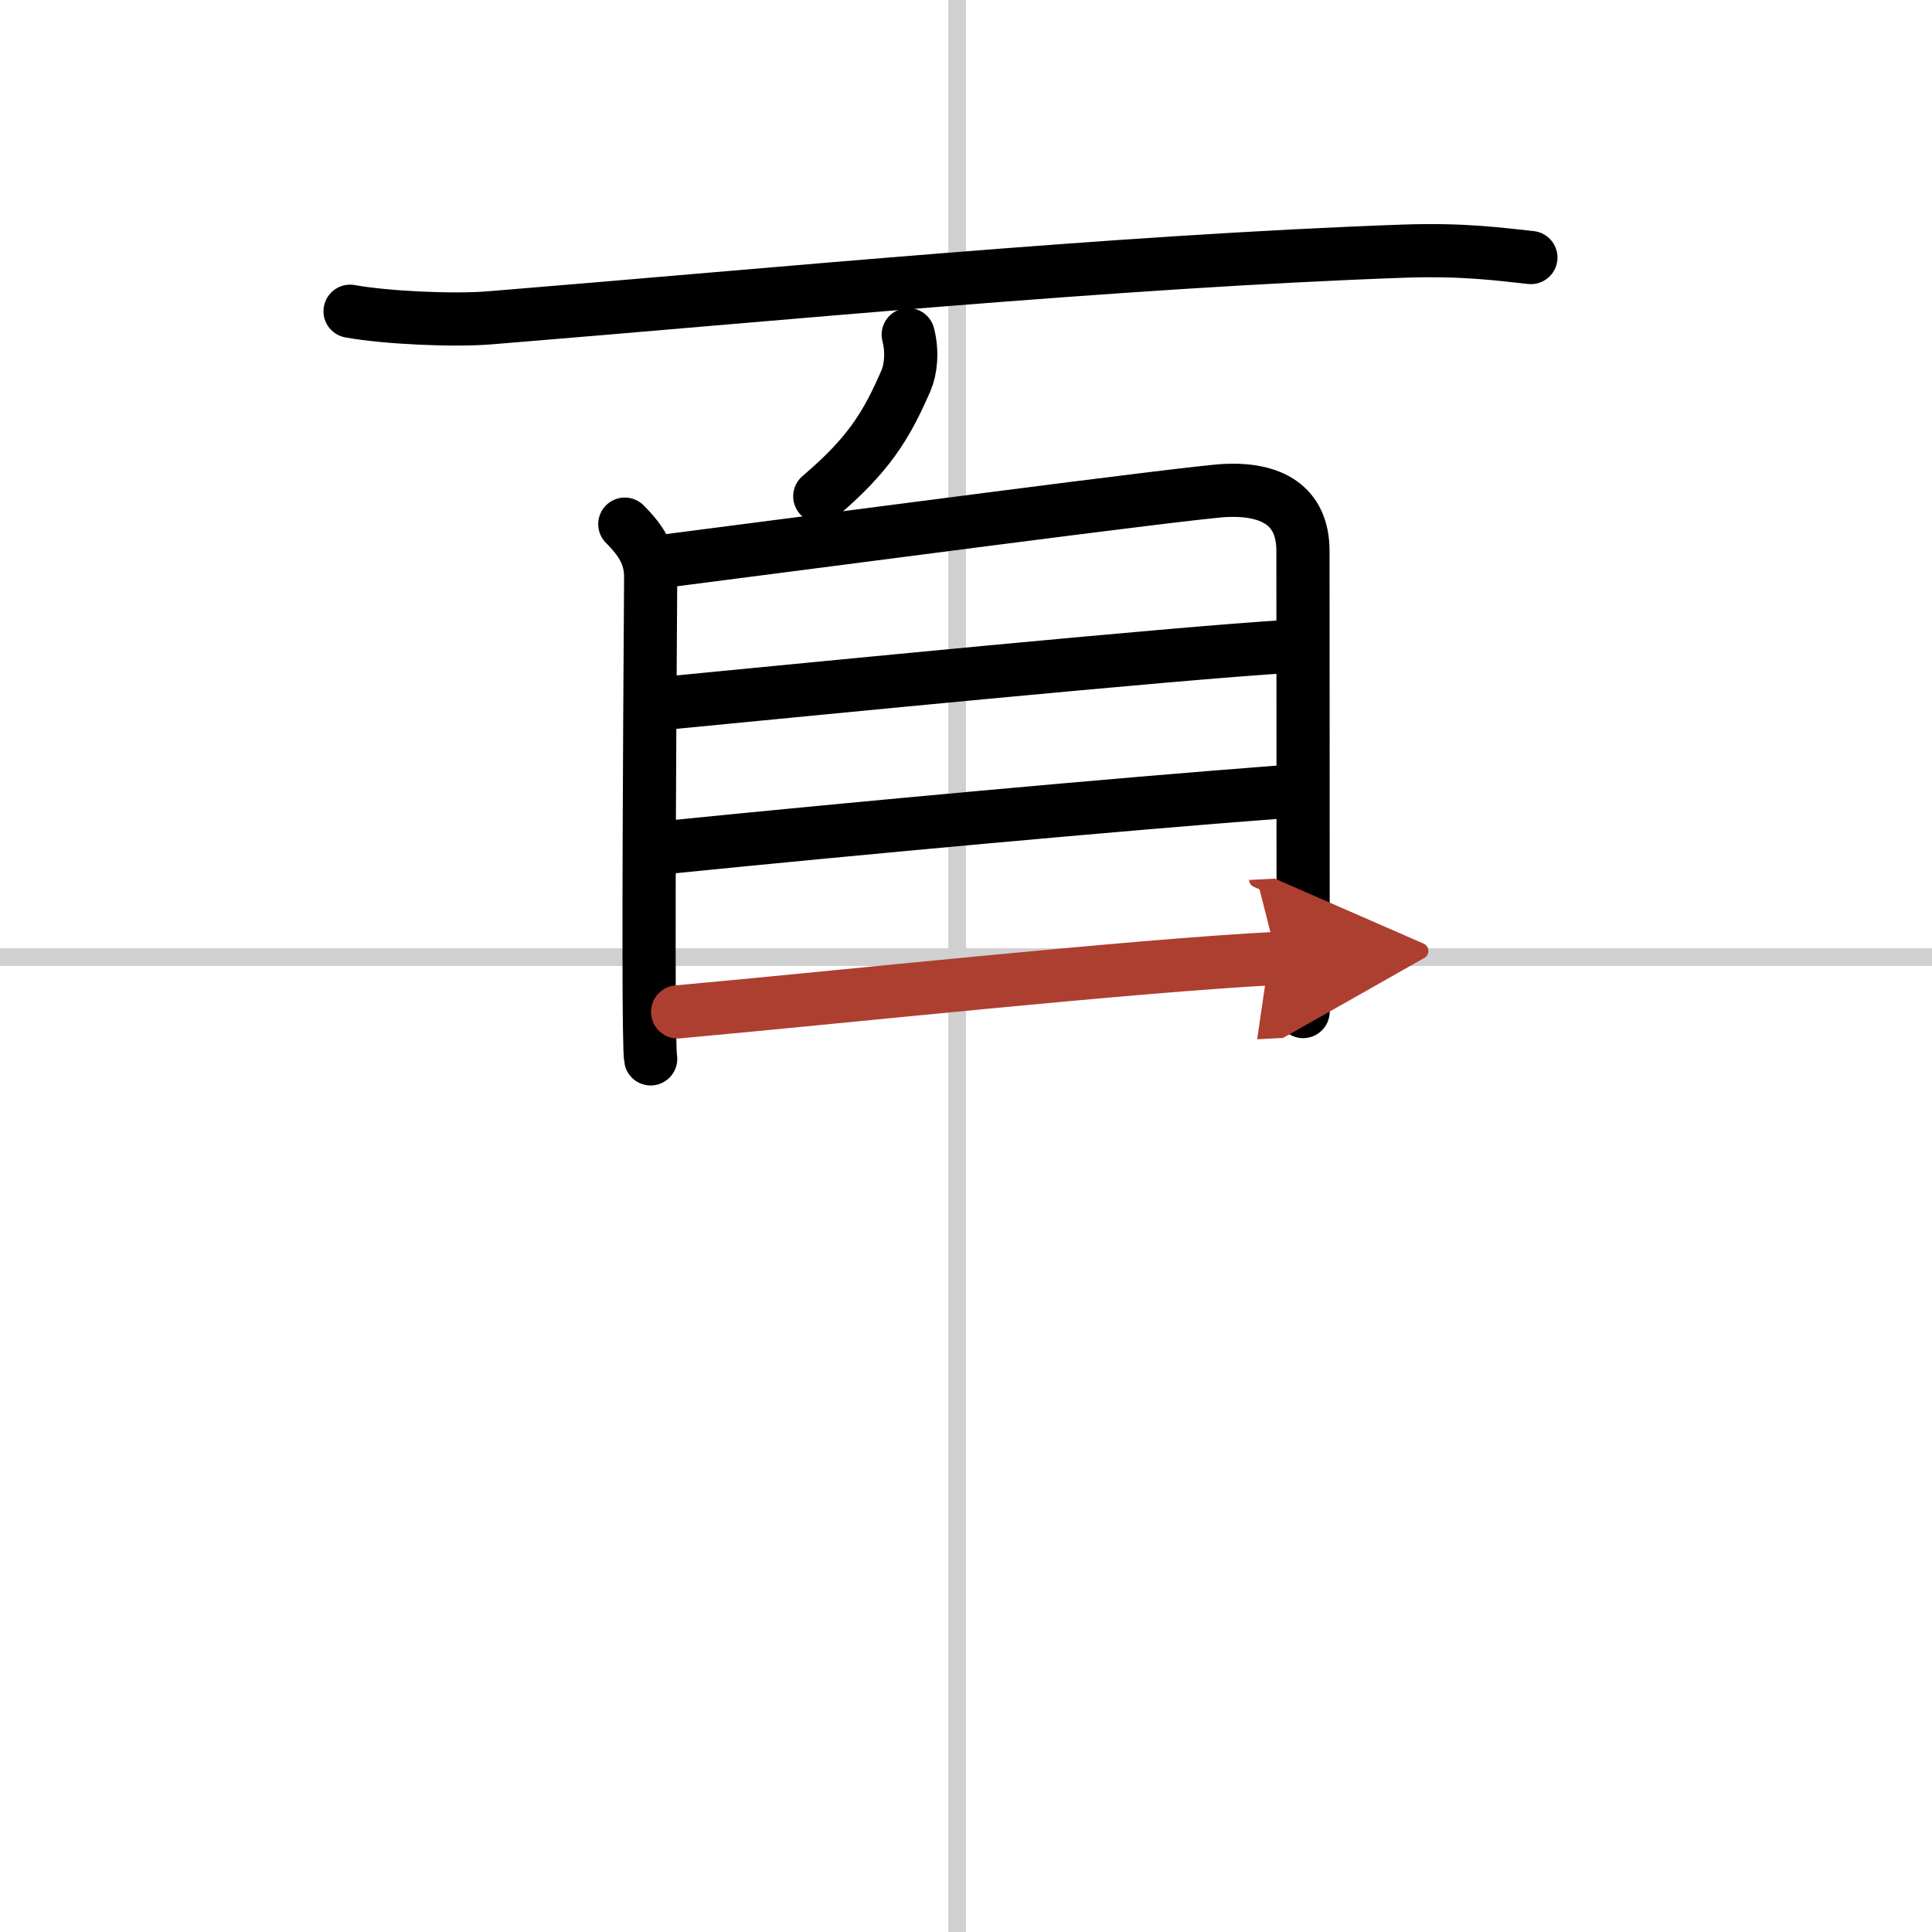
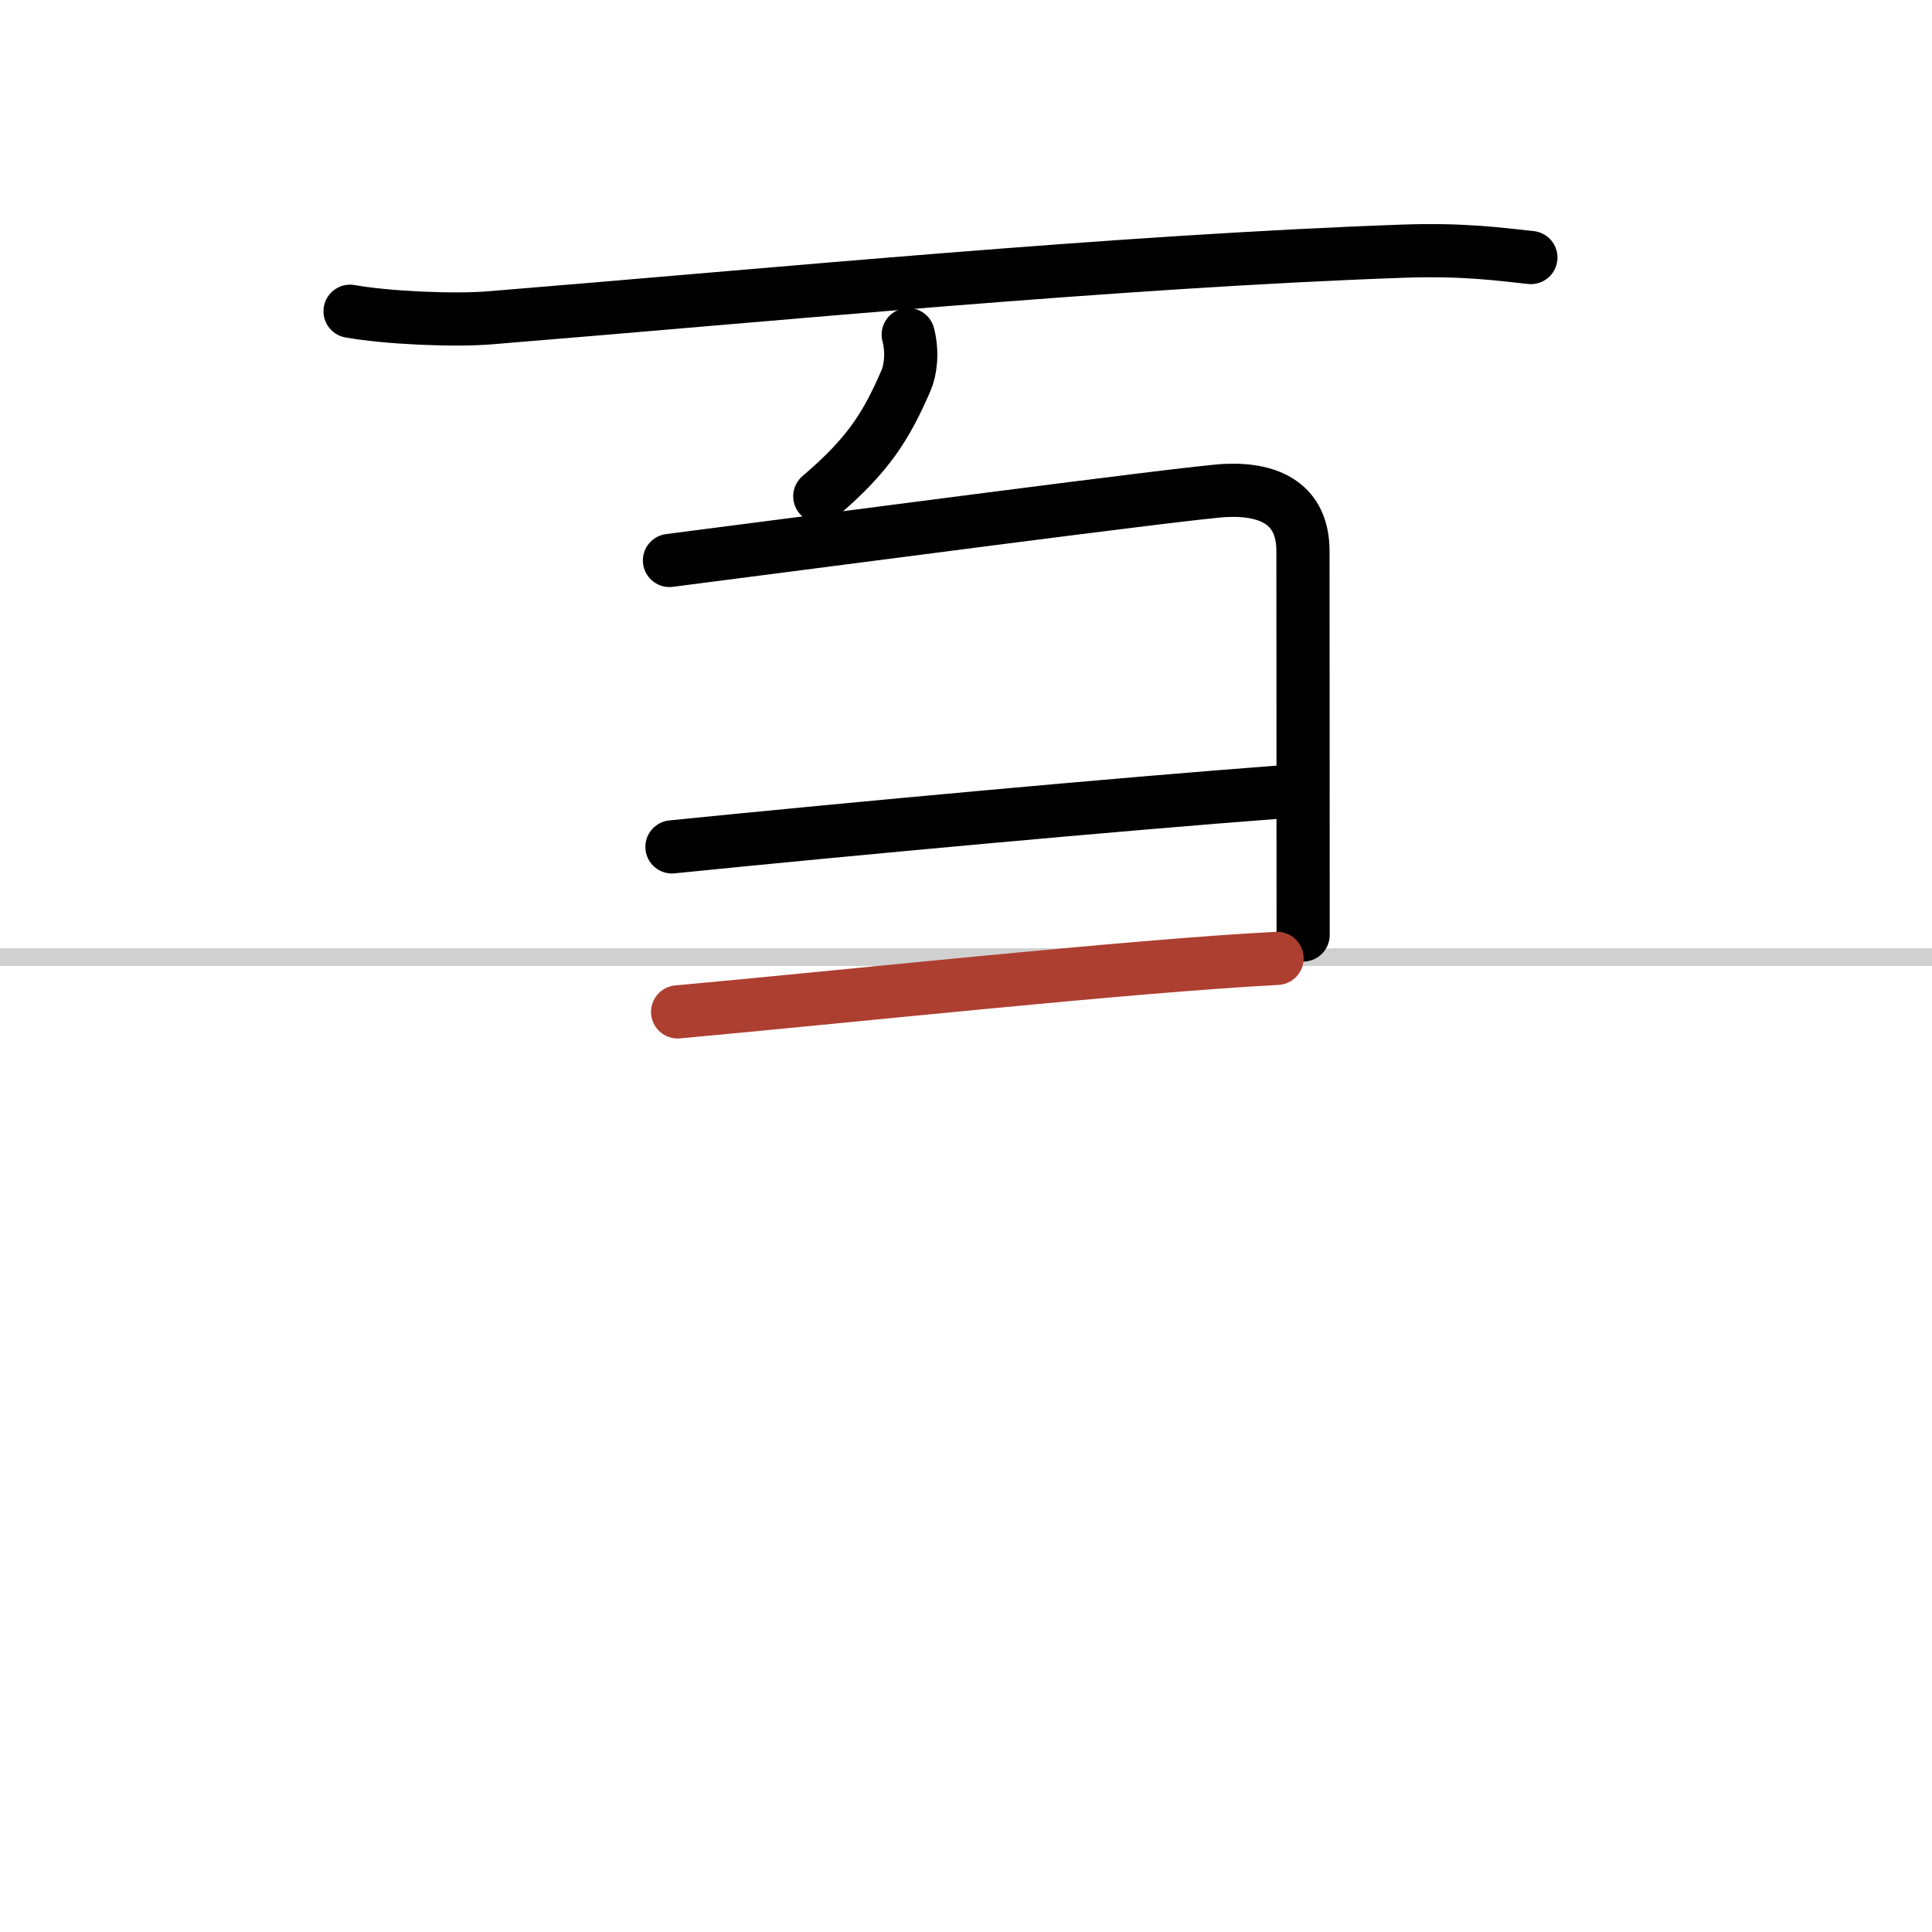
<svg xmlns="http://www.w3.org/2000/svg" width="400" height="400" viewBox="0 0 109 109">
  <defs>
    <marker id="a" markerWidth="4" orient="auto" refX="1" refY="5" viewBox="0 0 10 10">
-       <polyline points="0 0 10 5 0 10 1 5" fill="#ad3f31" stroke="#ad3f31" />
-     </marker>
+       </marker>
  </defs>
  <g fill="none" stroke="#000" stroke-linecap="round" stroke-linejoin="round" stroke-width="3">
    <rect width="100%" height="100%" fill="#fff" stroke="#fff" />
-     <line x1="54" x2="54" y2="109" stroke="#d0d0d0" stroke-width="1" />
    <line x2="109" y1="54" y2="54" stroke="#d0d0d0" stroke-width="1" />
    <path d="m19.75 17.56c2.06 0.37 5.85 0.54 7.9 0.37 16.1-1.31 35.23-3.18 51.51-3.76 3.43-0.12 5.5 0.18 7.21 0.36" />
    <path d="M51.24,18.88c0.26,1,0.13,2-0.12,2.58C50,24.04,49,25.66,46.25,28" />
-     <path d="m35.25 29.57c0.96 0.96 1.46 1.8 1.46 2.98 0 0.6-0.1 13.36-0.09 21.19 0 3.31 0.03 5.75 0.09 6" />
-     <path d="m37.77 31.62c7.99-1.02 29.58-3.88 31.4-3.95 2.55-0.11 4.33 0.83 4.34 3.39 0 0.9 0.01 12.2 0.01 21.69v4.32" />
-     <path d="m37.89 39.64c7.86-0.76 28.11-2.76 34.79-3.17" />
+     <path d="m37.77 31.62c7.99-1.02 29.58-3.88 31.4-3.95 2.55-0.11 4.33 0.83 4.34 3.39 0 0.9 0.01 12.2 0.01 21.69" />
    <path d="m37.91 47.78c10.21-1.03 25.21-2.41 34.37-3.1" />
    <path d="m38.23 57.09c9.27-0.84 25.52-2.59 33.82-3.02" marker-end="url(#a)" stroke="#ad3f31" />
  </g>
</svg>